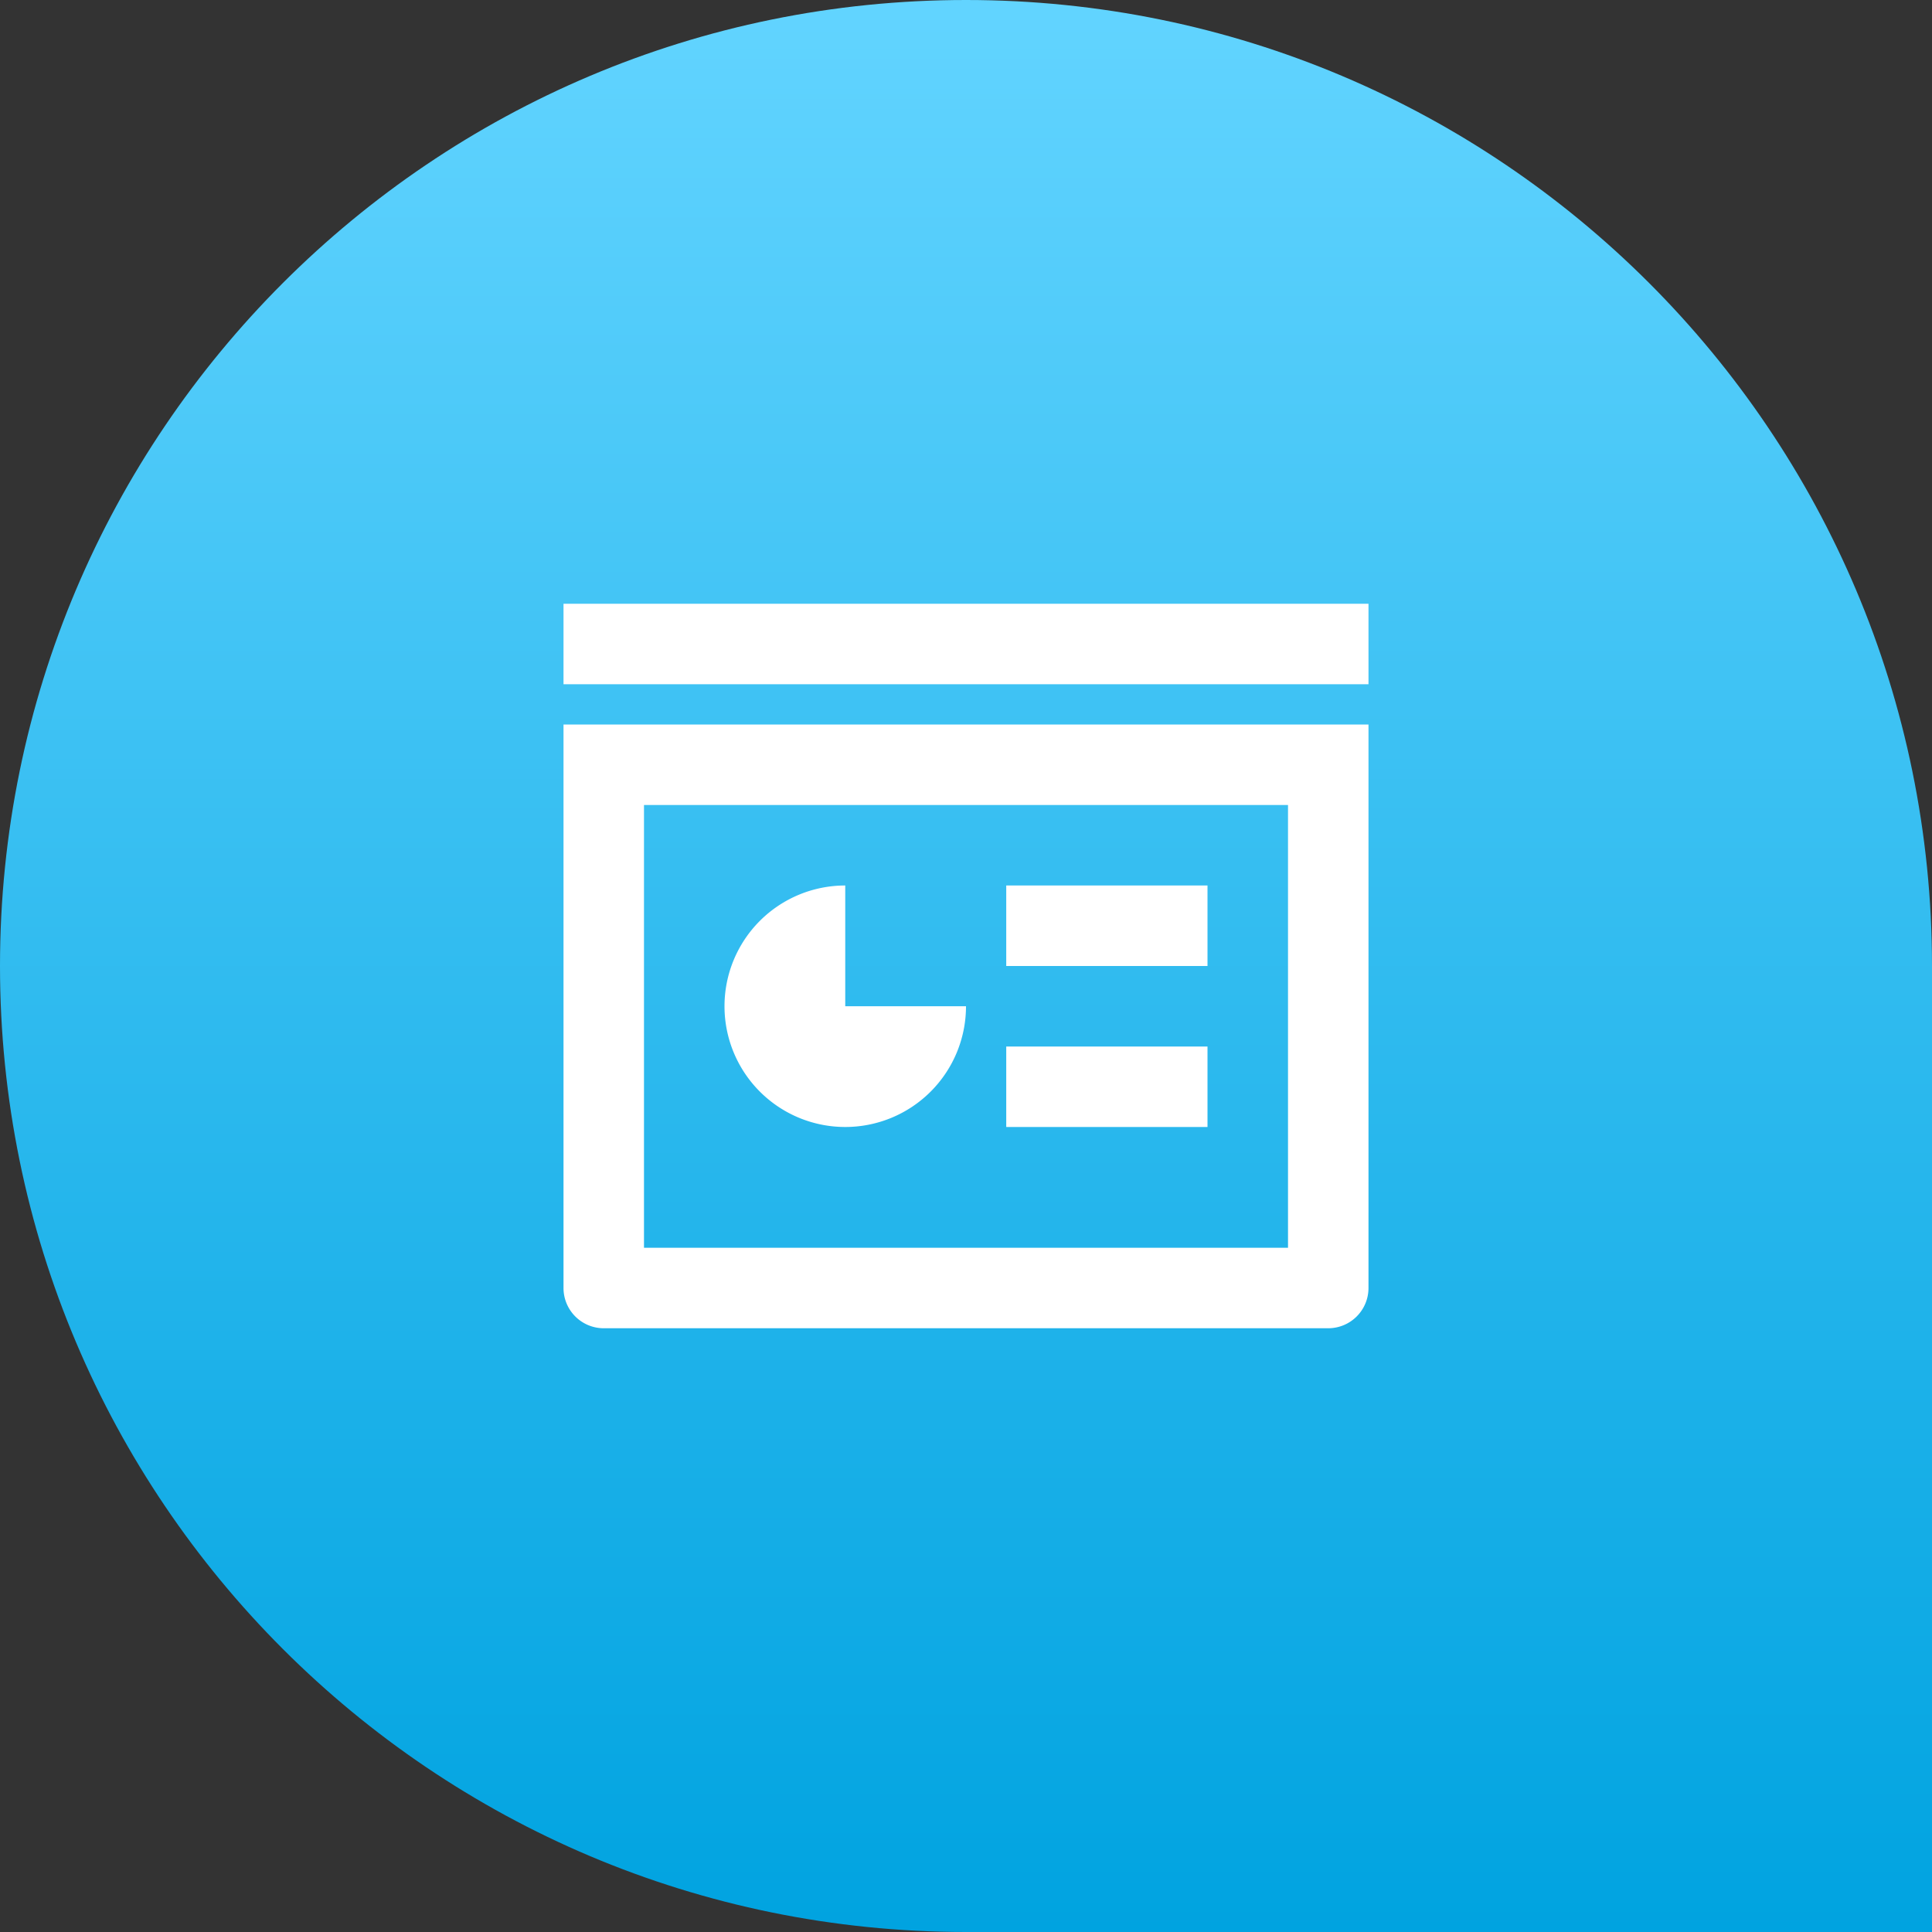
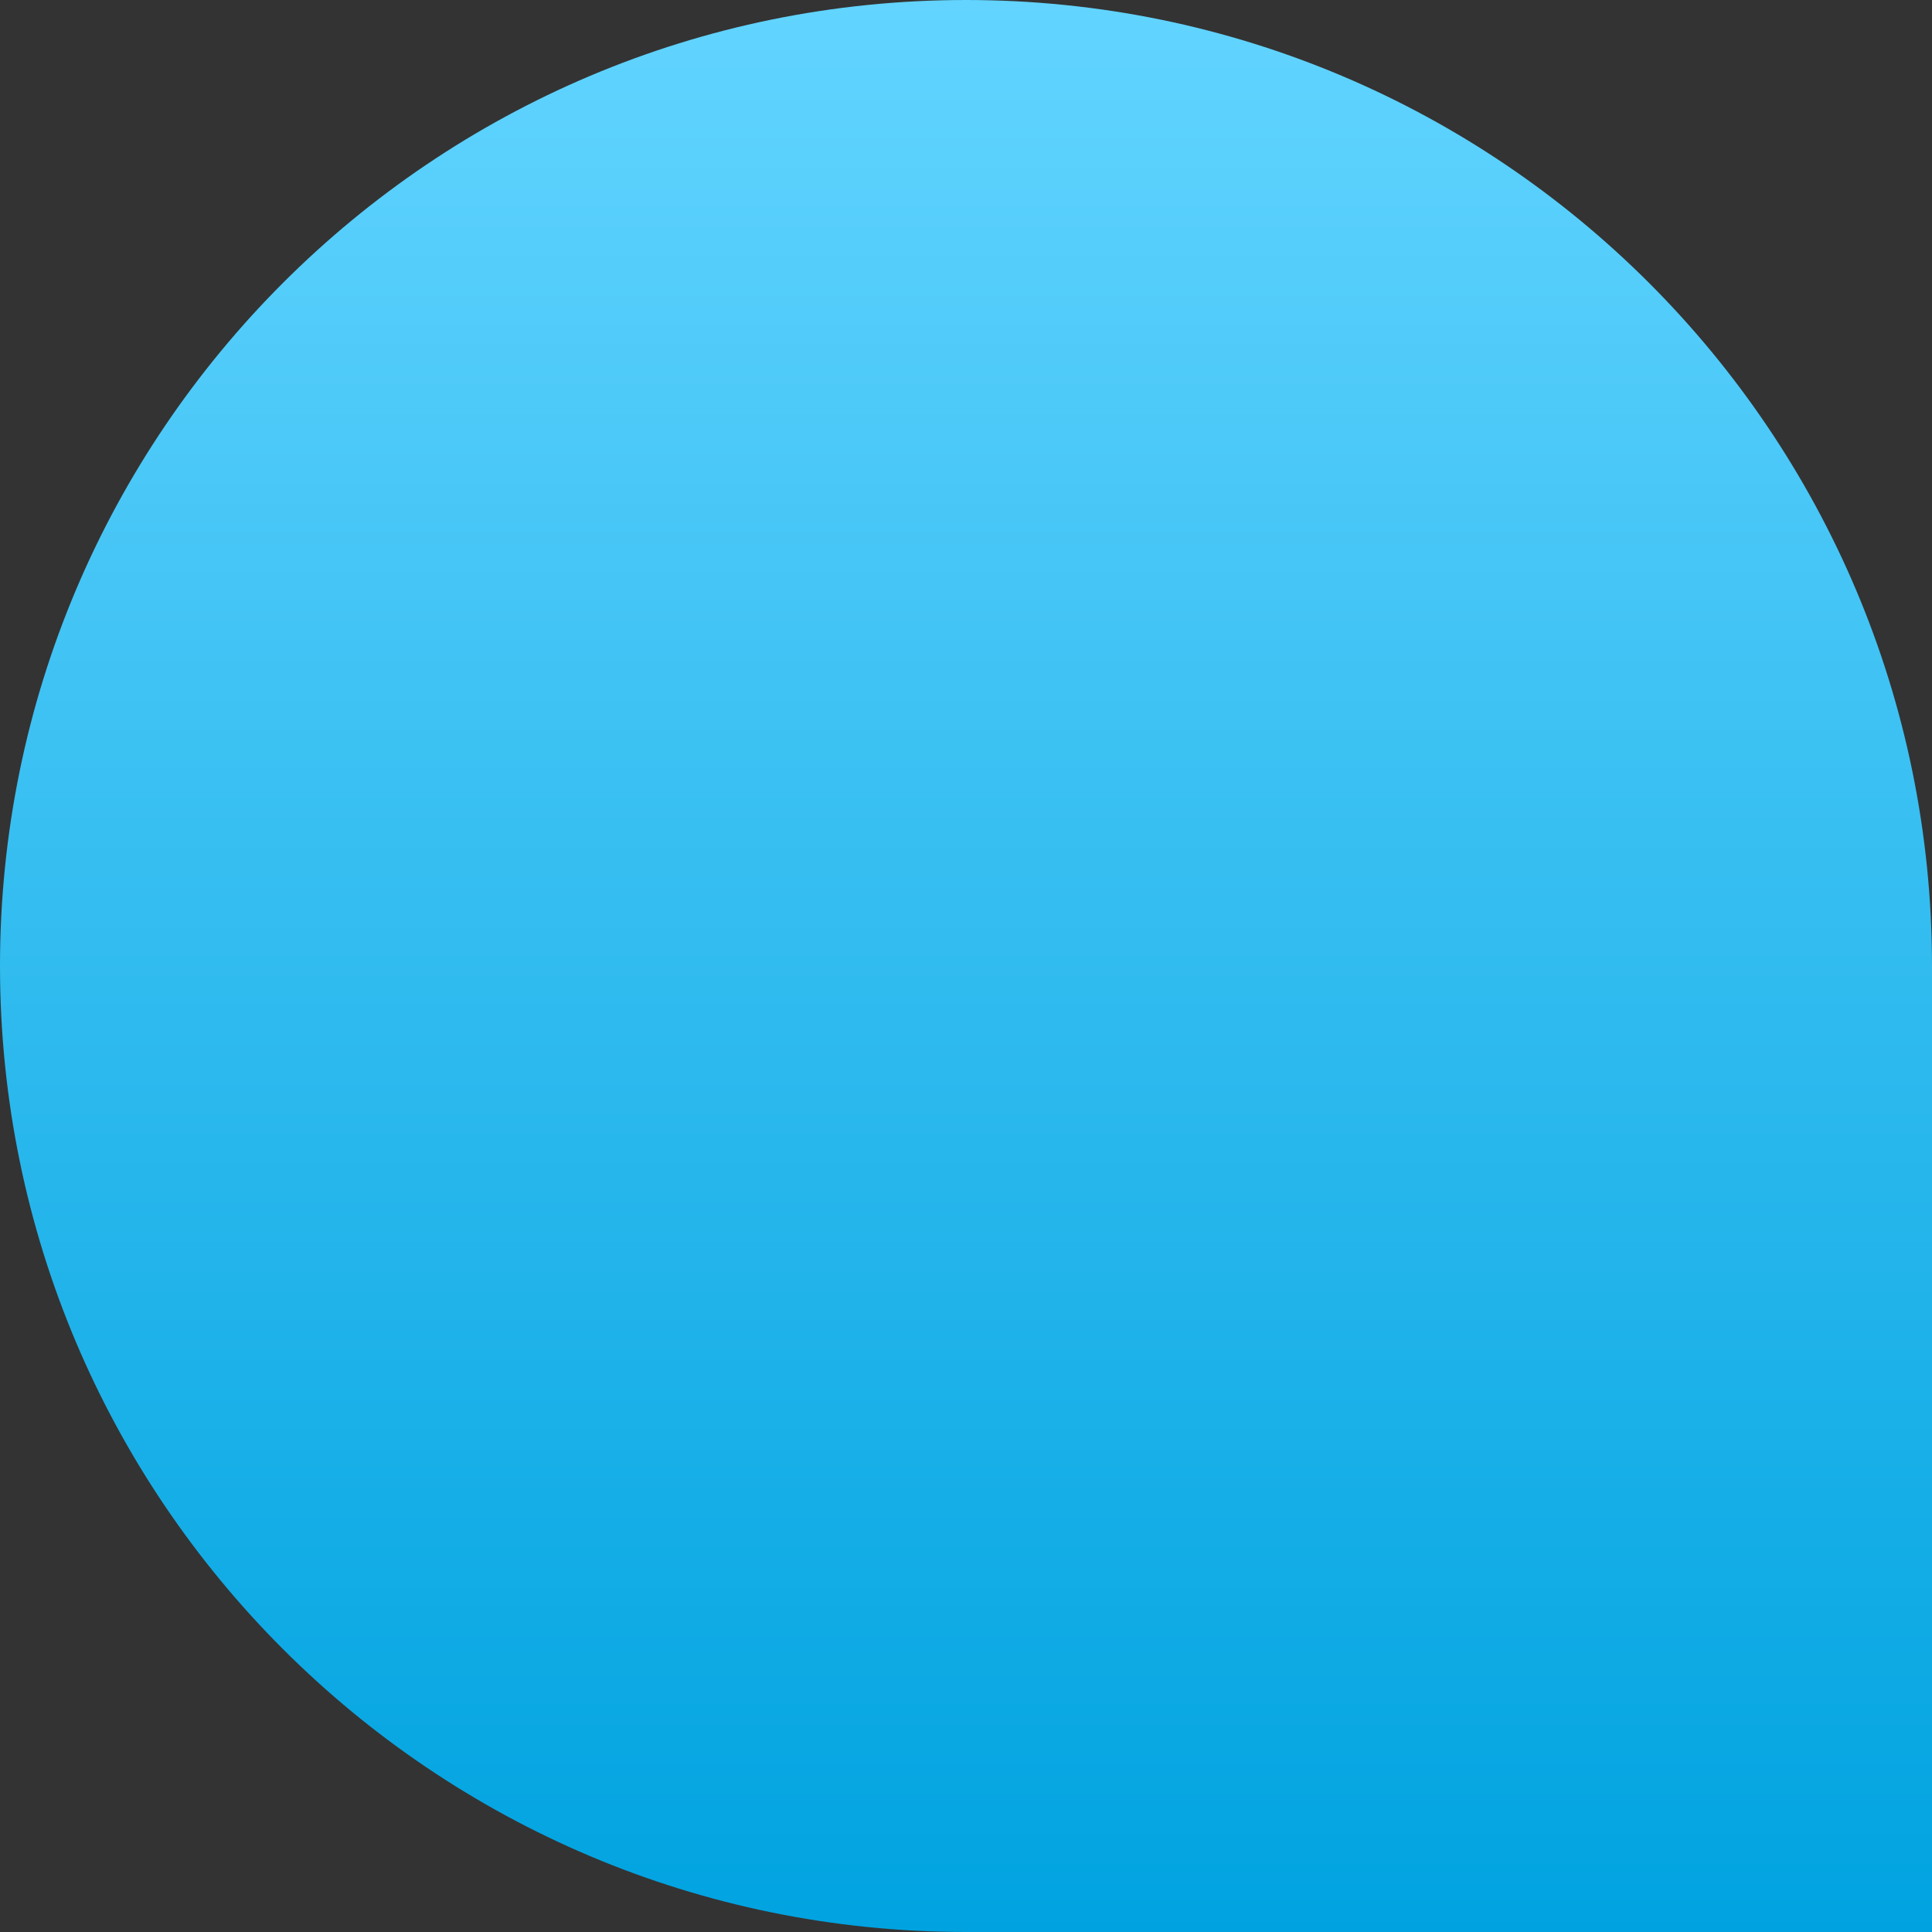
<svg xmlns="http://www.w3.org/2000/svg" width="64" height="64" fill="none">
  <rect width="100%" height="100%" fill="#333333" stroke="none" />
  <path d="M0 32C0 14.327 14.327 0 32 0c17.673 0 32 14.327 32 32v32H32C14.327 64 0 49.673 0 32z" fill="url(#paint0_linear)" />
-   <path d="M33.333 44H20a1.333 1.333 0 01-1.333-1.333V24h26.666v18.667A1.334 1.334 0 0144 44H33.333zm-12-2.667h21.334V26.667H21.333v14.666zm12-12H40V32h-6.667v-2.667zm0 5.334H40v2.666h-6.667v-2.666zM28 29.333v4h4a4 4 0 11-4-4zM18.667 20h26.666v2.667H18.667V20z" fill="#fff" />
  <defs>
    <linearGradient id="paint0_linear" x1="32" y1="0" x2="32" y2="64" gradientUnits="userSpaceOnUse">
      <stop stop-color="#62D4FF" />
      <stop offset="1" stop-color="#00A3E0" />
    </linearGradient>
  </defs>
</svg>